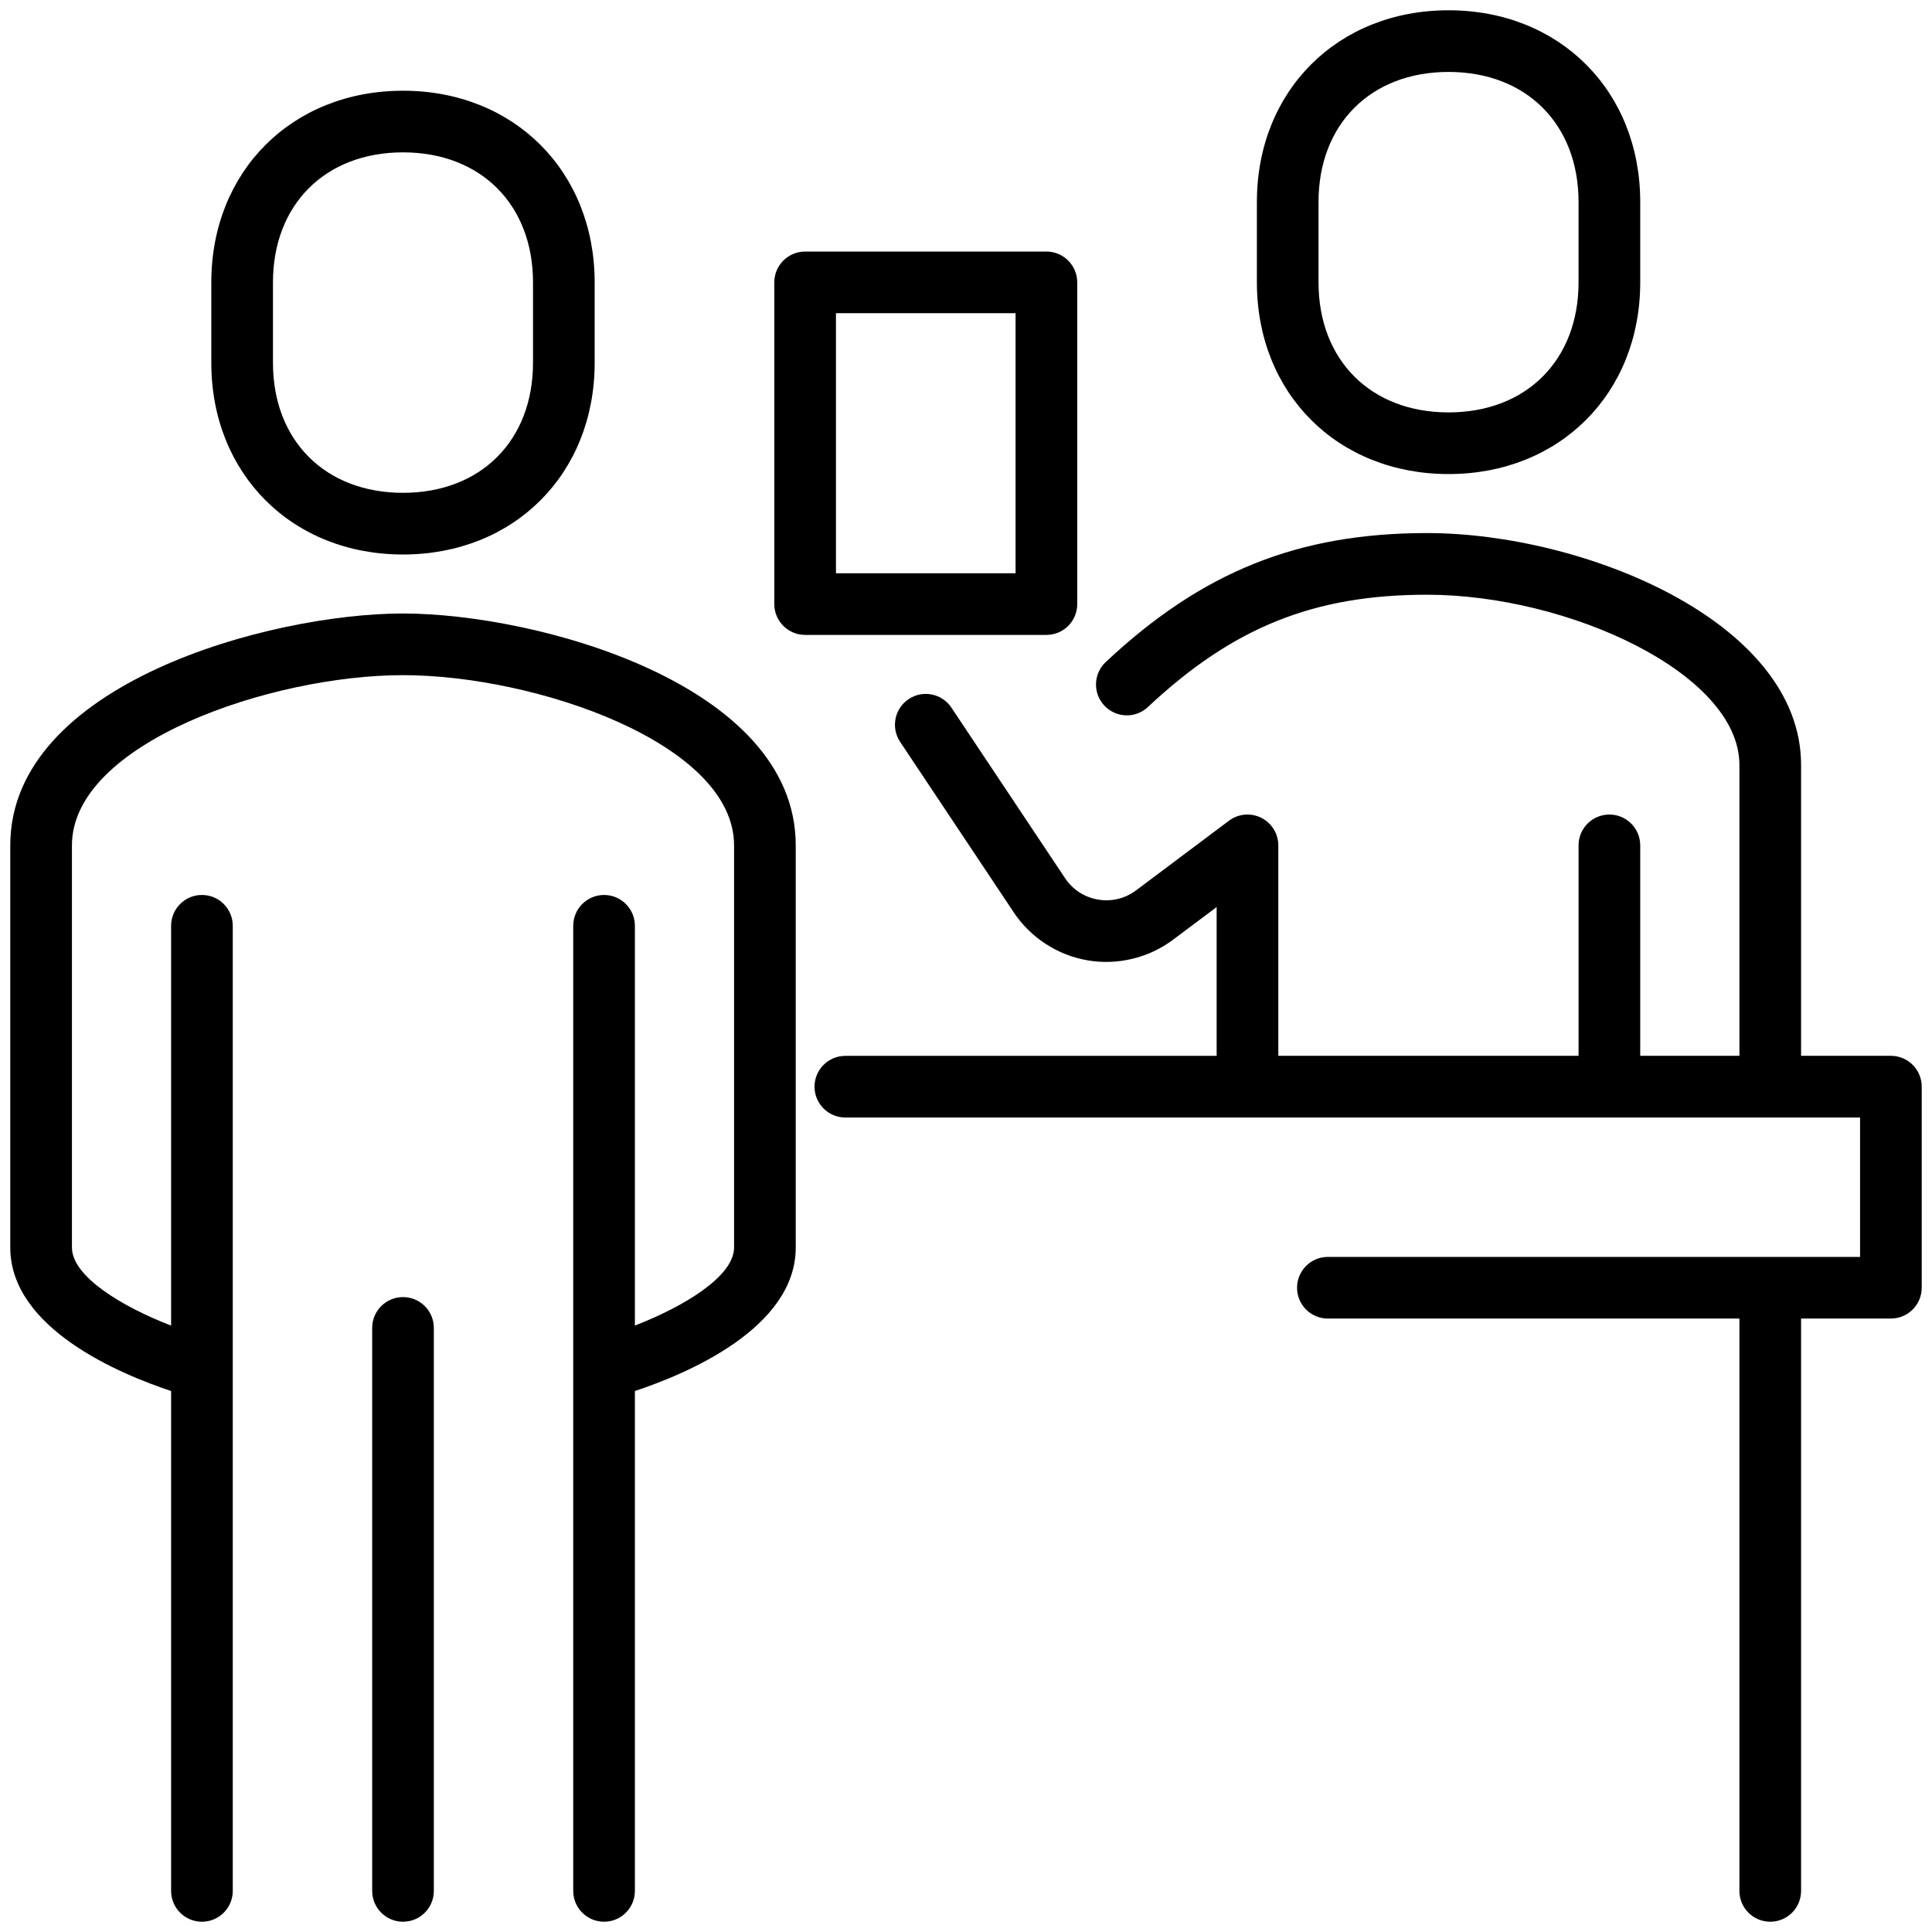
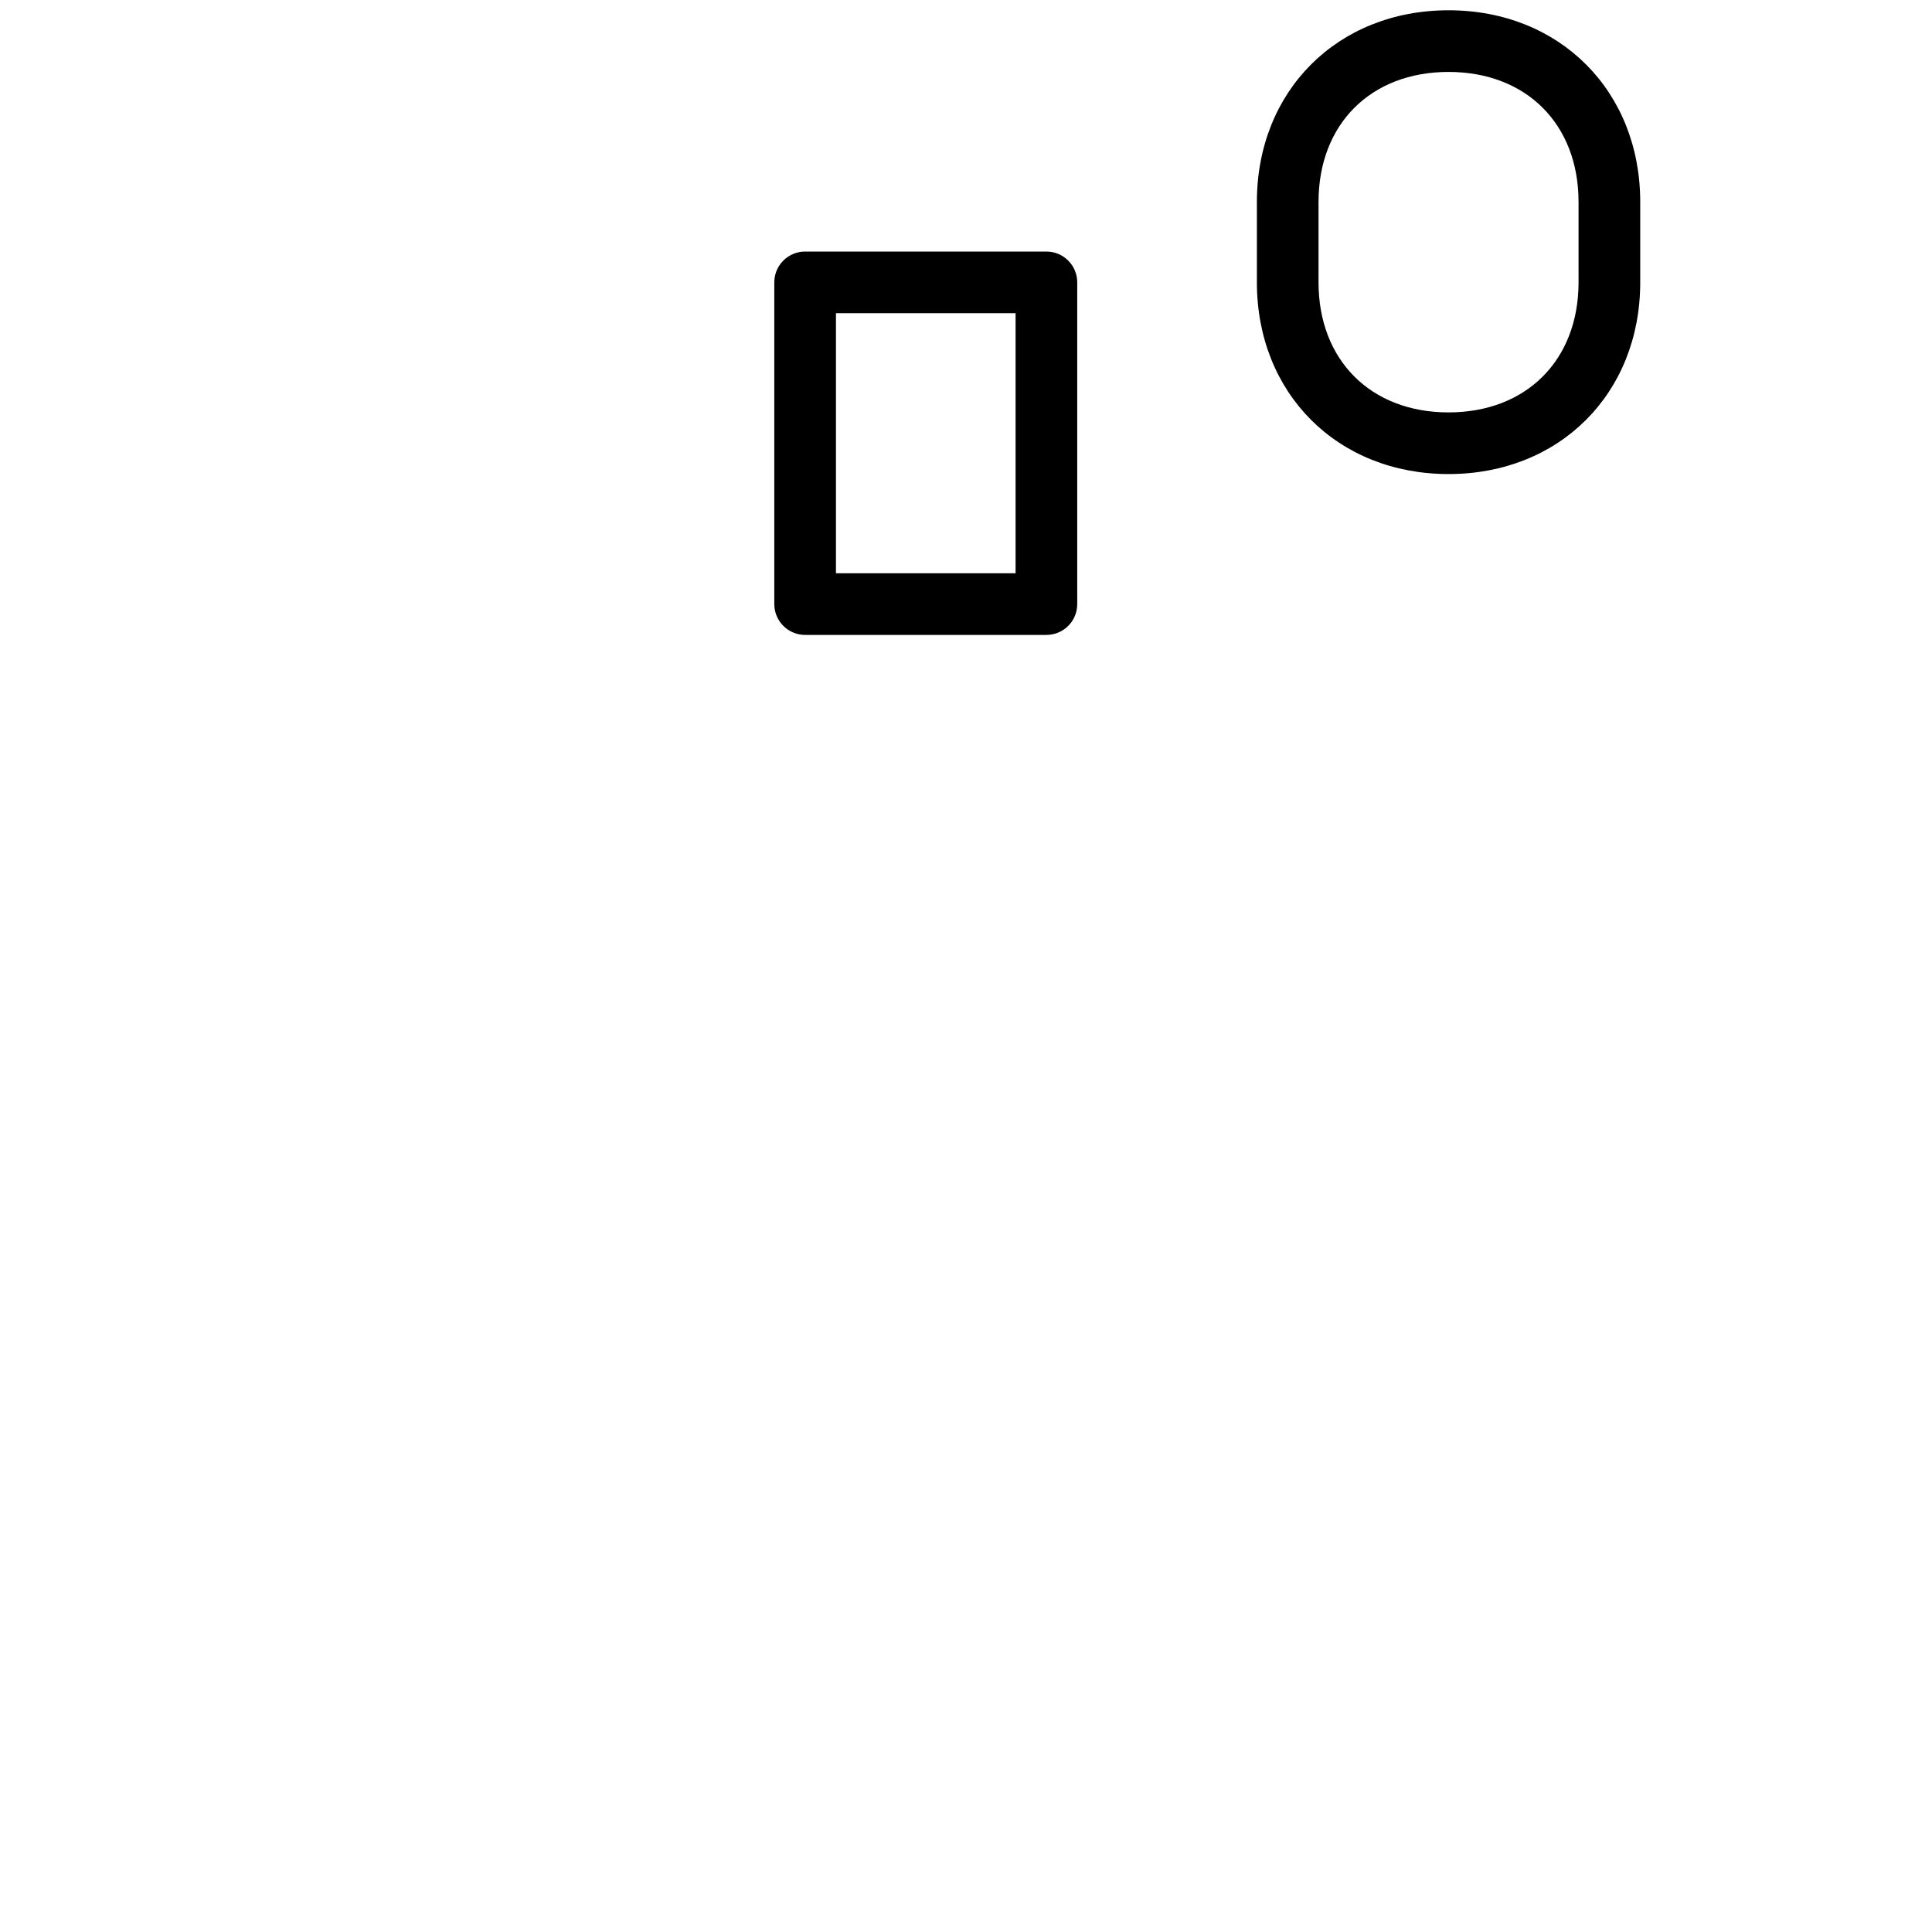
<svg xmlns="http://www.w3.org/2000/svg" version="1.1" id="Livello_1" x="0px" y="0px" width="94px" height="94px" viewBox="0 0 94 94" enable-background="new 0 0 94 94" xml:space="preserve">
  <g>
-     <path d="M92,51.37h-4.37V37.218c0-6.99-10.598-11.282-18.195-11.282c-6.269,0-10.945,1.876-15.636,6.275   c-0.604,0.567-0.635,1.516-0.068,2.12c0.568,0.604,1.518,0.636,2.121,0.068c4.138-3.88,8.073-5.463,13.583-5.463   c6.84,0,15.195,3.822,15.195,8.282V51.37h-4.826V41.131c0-0.829-0.671-1.5-1.5-1.5s-1.5,0.671-1.5,1.5V51.37H62.195V41.131   c0-0.568-0.321-1.087-0.83-1.342c-0.507-0.253-1.115-0.2-1.57,0.142l-4.519,3.388c-0.536,0.402-1.198,0.562-1.856,0.448   c-0.66-0.113-1.229-0.482-1.6-1.04l-5.529-8.297c-0.46-0.69-1.391-0.876-2.08-0.416c-0.688,0.459-0.875,1.391-0.416,2.08   l5.529,8.297c0.82,1.232,2.129,2.082,3.588,2.333c1.459,0.251,2.979-0.115,4.164-1.004l2.119-1.588v7.24H41.13   c-0.828,0-1.5,0.672-1.5,1.5s0.672,1.5,1.5,1.5H90.5v6.782H64.607c-0.828,0-1.5,0.671-1.5,1.5s0.672,1.5,1.5,1.5H84.63V92   c0,0.829,0.671,1.5,1.5,1.5s1.5-0.671,1.5-1.5V64.152H92c0.828,0,1.5-0.671,1.5-1.5V52.87C93.5,52.042,92.828,51.37,92,51.37z" />
-     <path d="M19.608,29.849c-6.455,0-19.108,3.407-19.108,11.282v19.565c0,3.945,5.37,6.171,7.825,6.982V92c0,0.829,0.672,1.5,1.5,1.5   c0.829,0,1.5-0.671,1.5-1.5V45.044c0-0.829-0.671-1.5-1.5-1.5c-0.828,0-1.5,0.671-1.5,1.5v19.453   C5.959,63.583,3.5,62.113,3.5,60.696V41.131c0-4.979,9.695-8.282,16.108-8.282s16.108,3.303,16.108,8.282v19.565   c0,1.411-2.459,2.881-4.826,3.798v-19.45c0-0.829-0.671-1.5-1.5-1.5c-0.828,0-1.5,0.671-1.5,1.5V92c0,0.829,0.672,1.5,1.5,1.5   c0.829,0,1.5-0.671,1.5-1.5V67.679c2.456-0.812,7.826-3.037,7.826-6.982V41.131C38.717,33.255,26.063,29.849,19.608,29.849z" />
-     <path d="M19.608,26.979c5.403,0,9.325-3.922,9.325-9.326v-3.913c0-5.404-3.922-9.326-9.325-9.326c-5.404,0-9.327,3.922-9.327,9.326   v3.913C10.281,23.056,14.204,26.979,19.608,26.979z M13.281,13.739c0-3.784,2.543-6.326,6.327-6.326   c3.783,0,6.325,2.542,6.325,6.326v3.913c0,3.784-2.542,6.326-6.325,6.326c-3.784,0-6.327-2.542-6.327-6.326V13.739z" />
    <path d="M70.479,23.065c5.403,0,9.325-3.922,9.325-9.326V9.826c0-5.404-3.922-9.326-9.325-9.326c-5.404,0-9.326,3.922-9.326,9.326   v3.913C61.152,19.143,65.074,23.065,70.479,23.065z M64.152,9.826c0-3.784,2.542-6.326,6.326-6.326   c3.783,0,6.325,2.542,6.325,6.326v3.913c0,3.784-2.542,6.326-6.325,6.326c-3.784,0-6.326-2.542-6.326-6.326V9.826z" />
-     <path d="M19.608,63.109c-0.829,0-1.5,0.671-1.5,1.5V92c0,0.829,0.671,1.5,1.5,1.5c0.828,0,1.5-0.671,1.5-1.5V64.609   C21.108,63.78,20.437,63.109,19.608,63.109z" />
    <path d="M52.412,29.392V13.739c0-0.829-0.671-1.5-1.5-1.5H39.173c-0.828,0-1.5,0.671-1.5,1.5v15.652c0,0.829,0.672,1.5,1.5,1.5   h11.739C51.741,30.892,52.412,30.22,52.412,29.392z M49.412,27.892h-8.739V15.239h8.739V27.892z" />
  </g>
</svg>